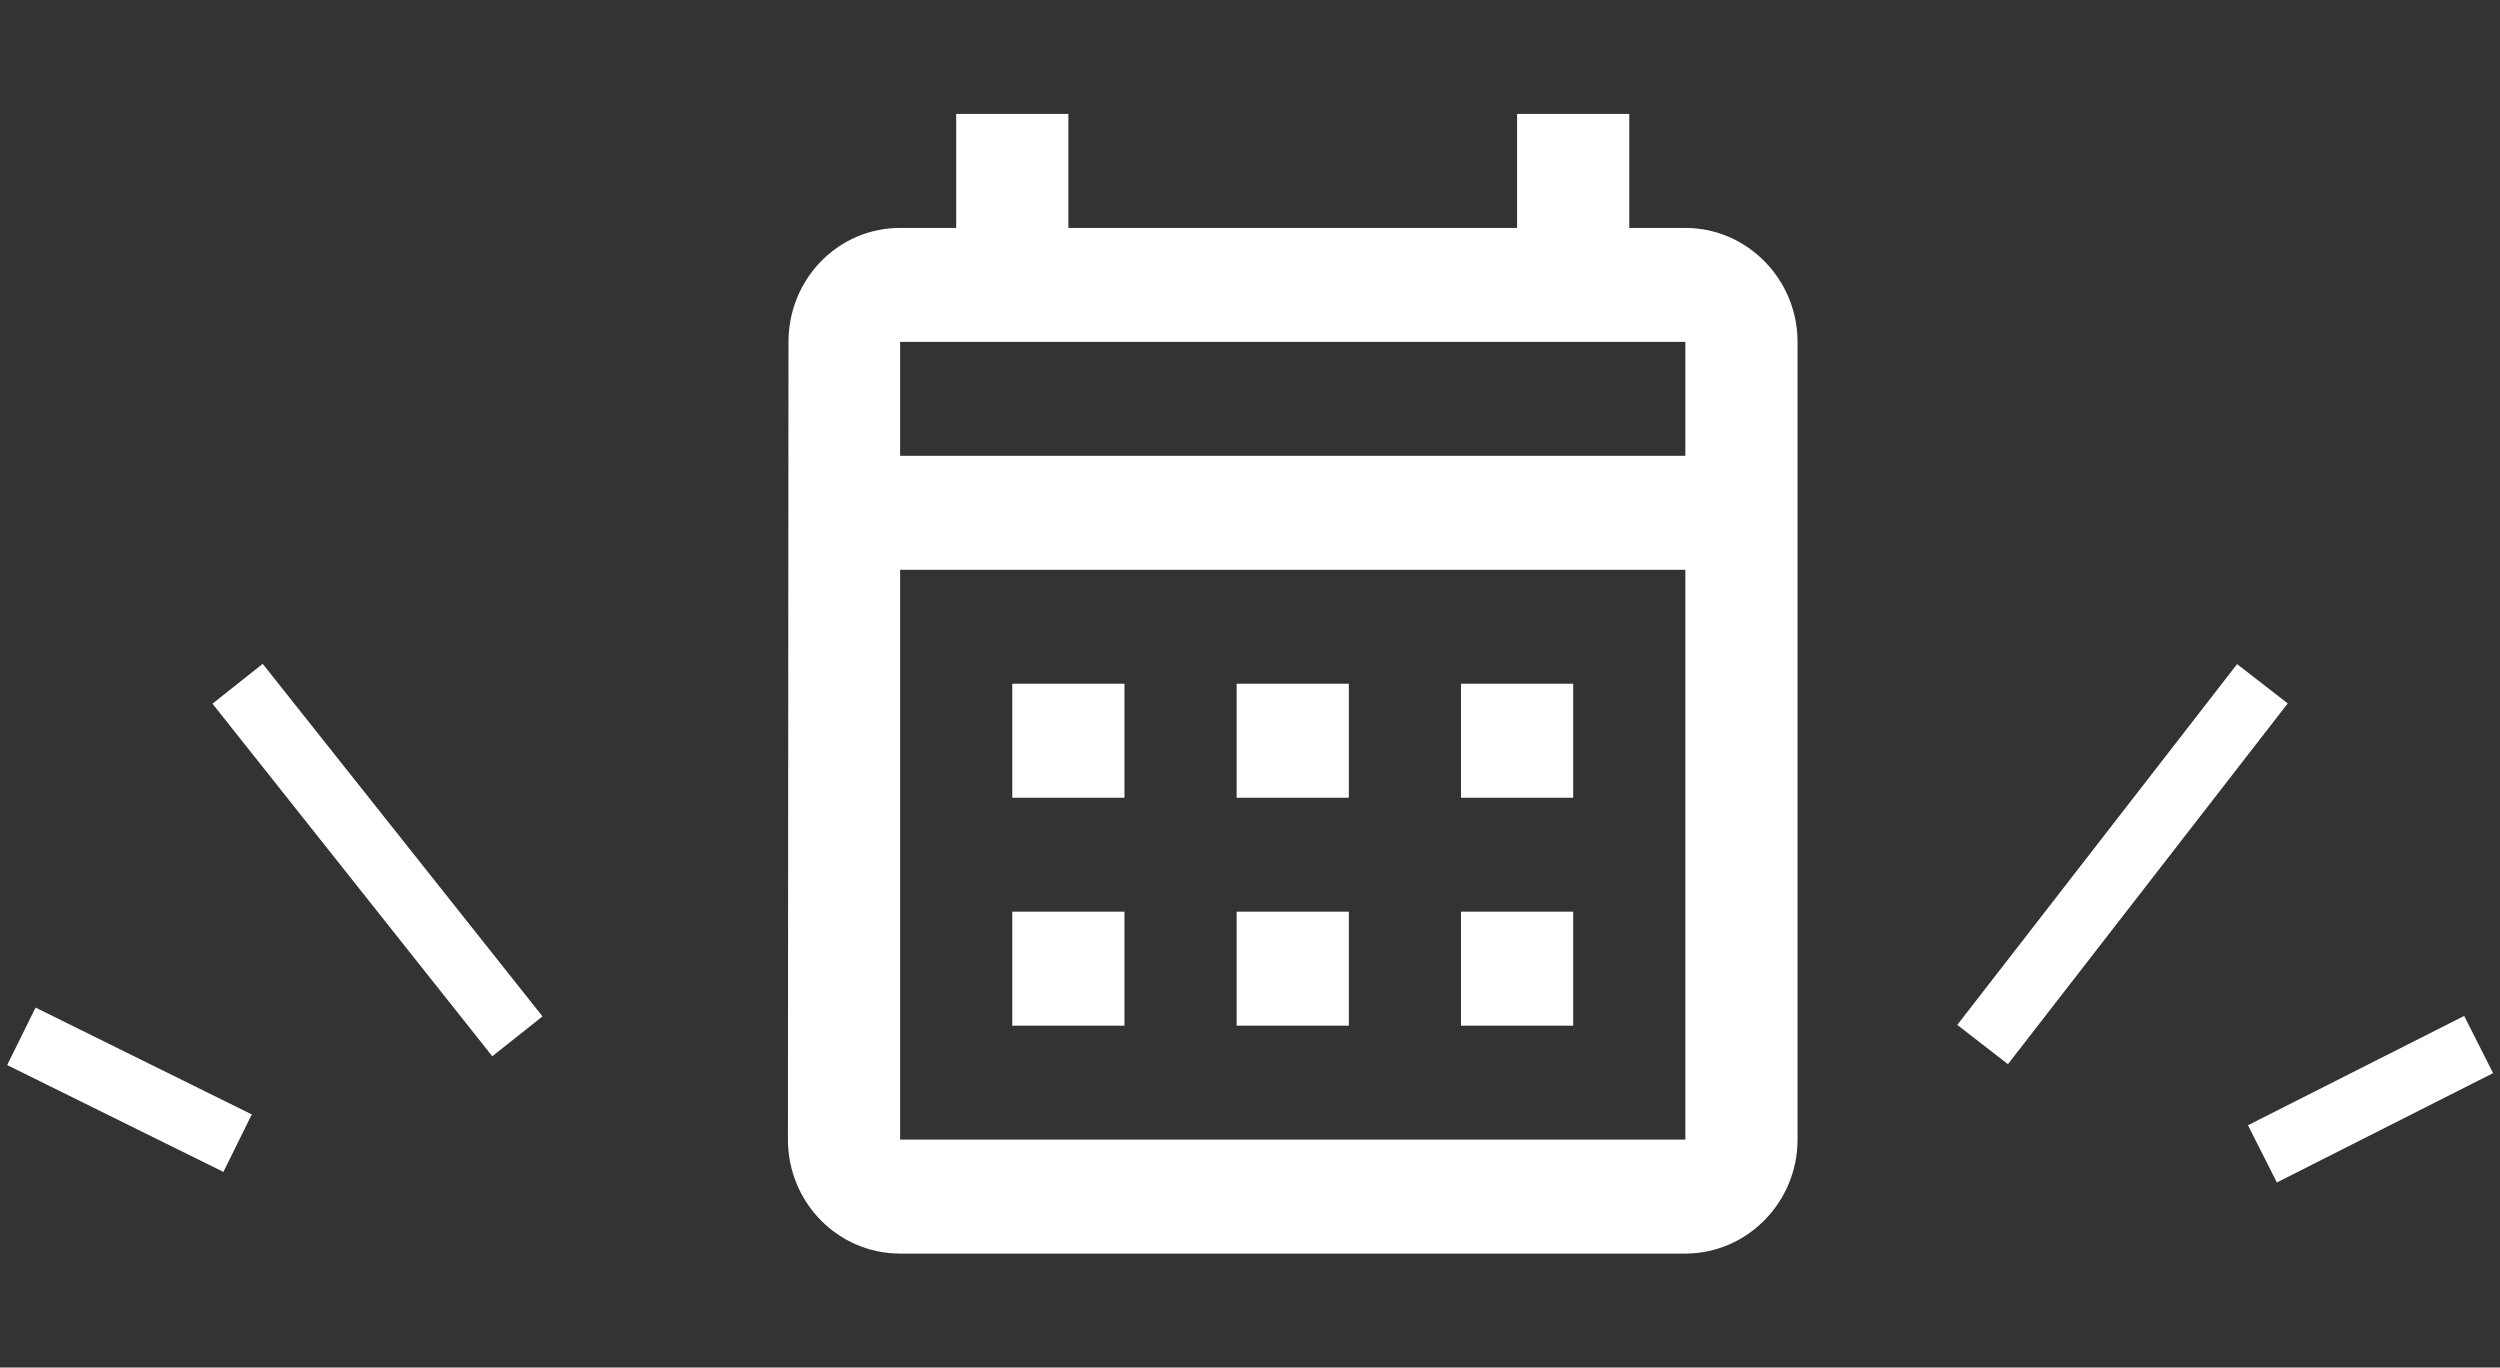
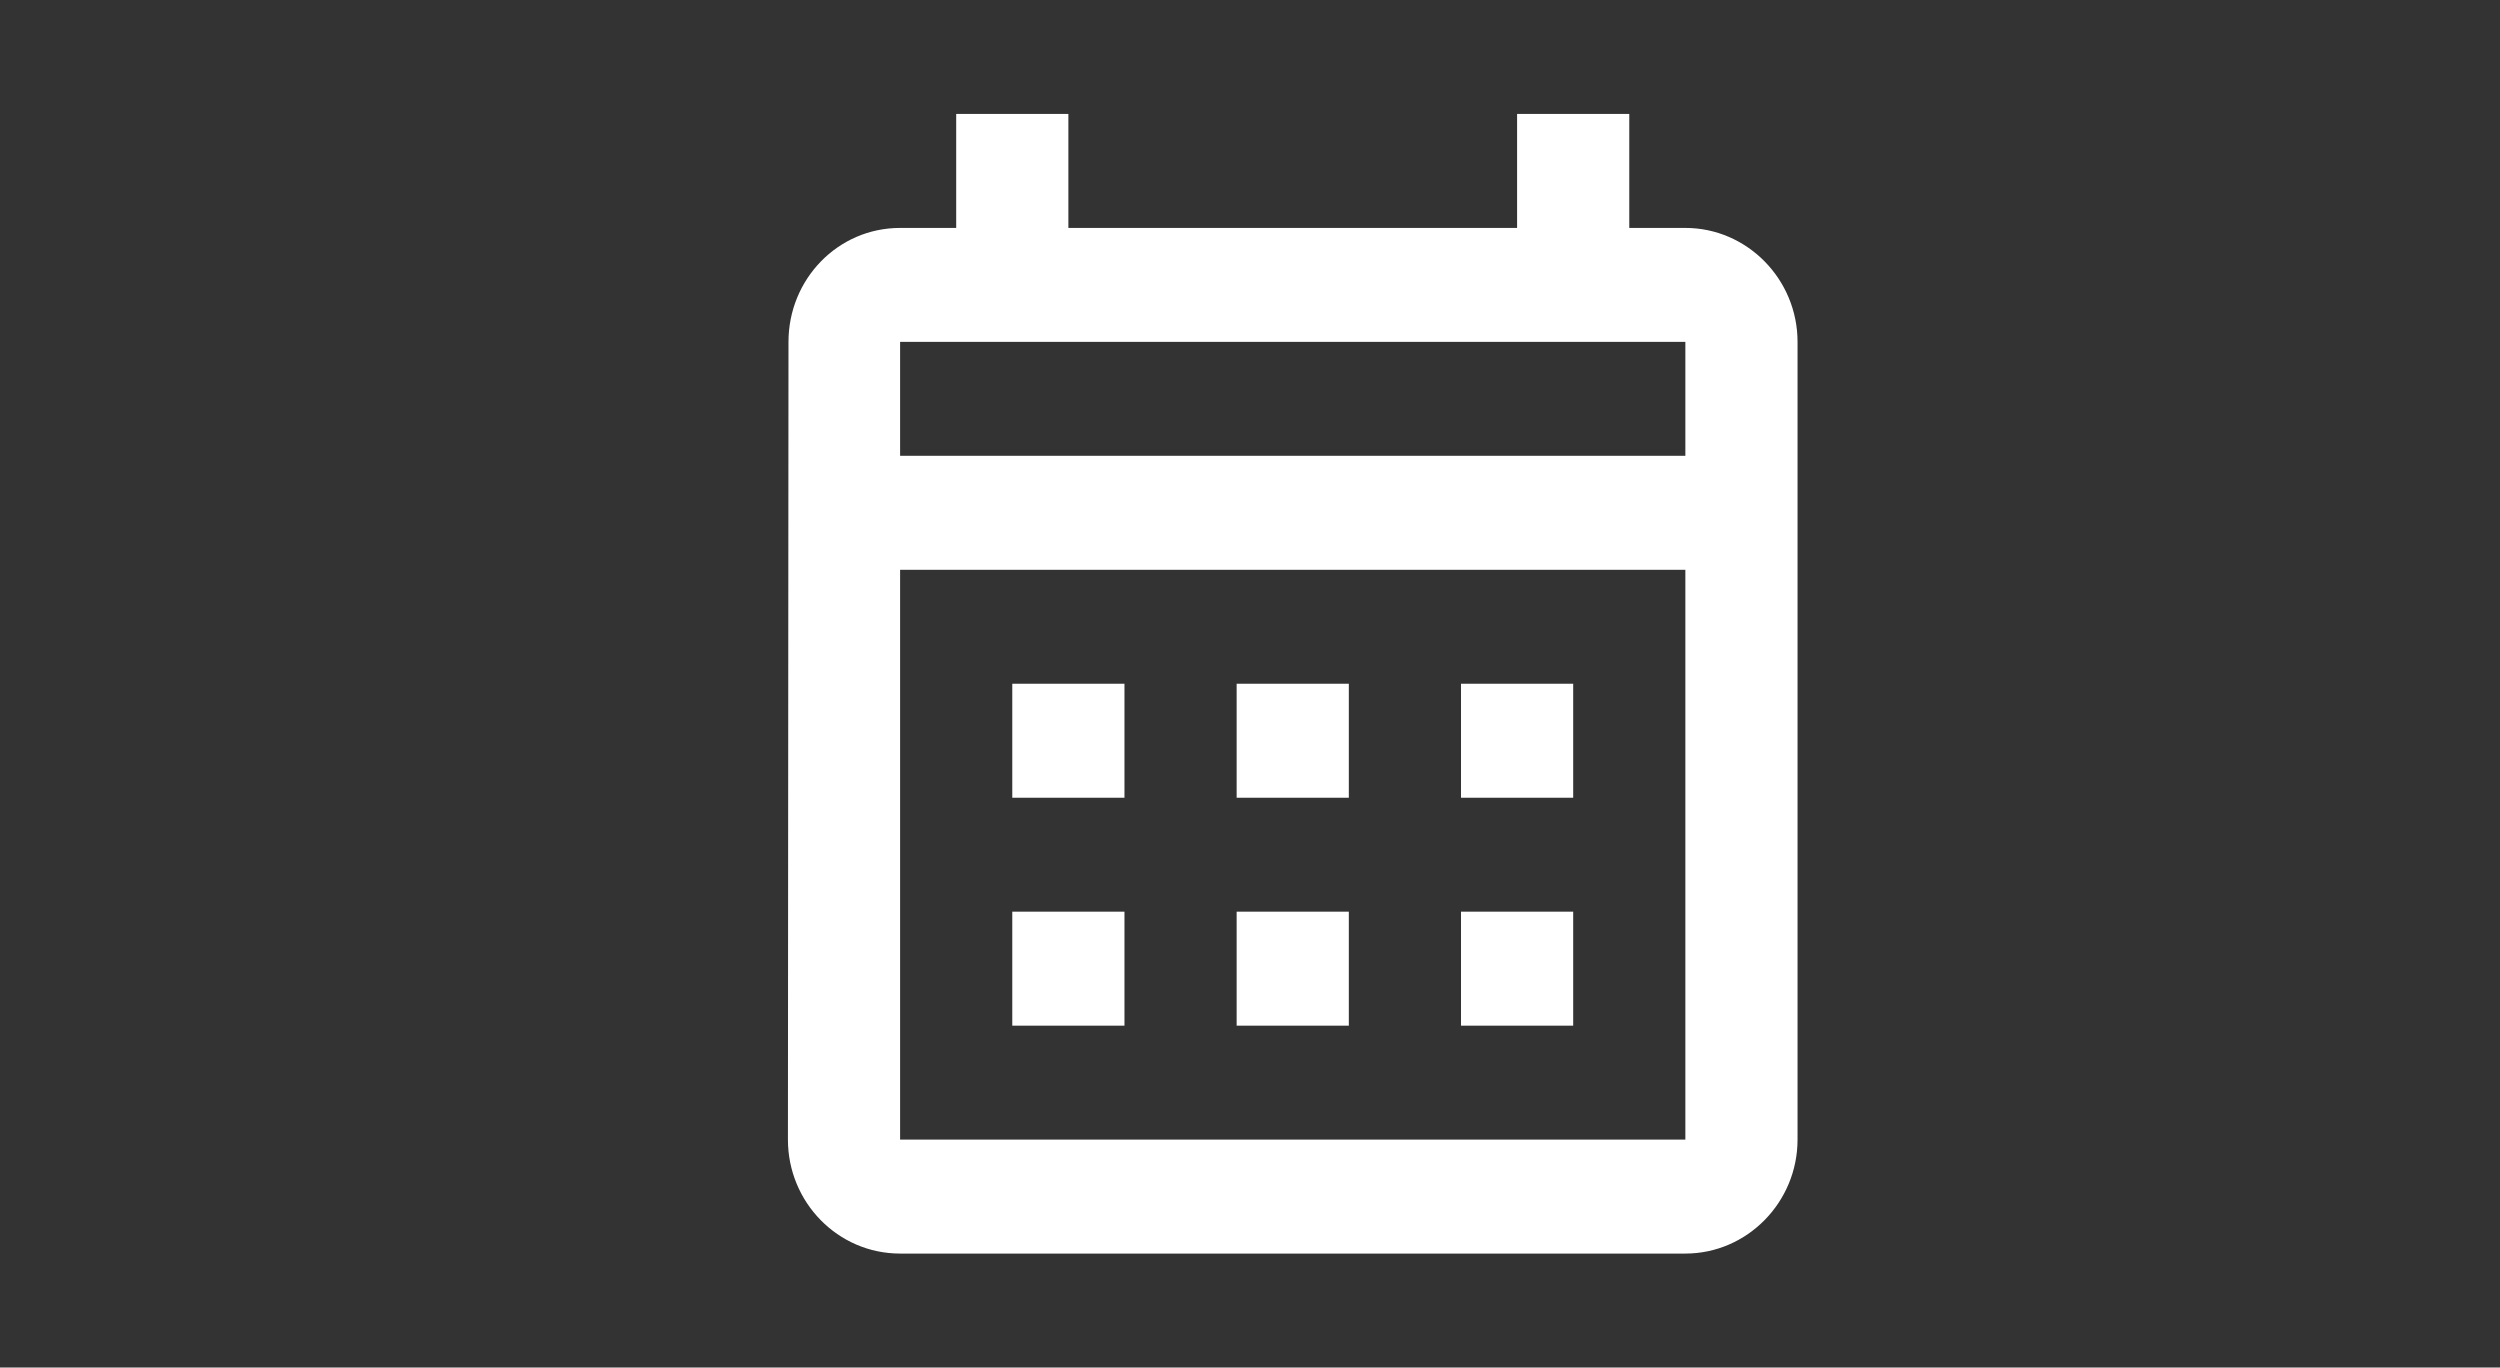
<svg xmlns="http://www.w3.org/2000/svg" width="117" height="64" viewBox="0 0 117 64" fill="none">
  <rect x="0" y="0" width="117" height="64" fill="#333333" stroke="none" />
  <path d="M78.875 10.667H76.25V5.333H71V10.667H50V5.333H44.75V10.667H42.125C39.211 10.667 36.901 13.067 36.901 16L36.875 53.333C36.875 56.267 39.211 58.667 42.125 58.667H78.875C81.763 58.667 84.125 56.267 84.125 53.333V16C84.125 13.067 81.763 10.667 78.875 10.667ZM78.875 53.333H42.125V26.667H78.875V53.333ZM78.875 21.333H42.125V16H78.875V21.333ZM52.625 37.333H47.375V32H52.625V37.333ZM63.125 37.333H57.875V32H63.125V37.333ZM73.625 37.333H68.375V32H73.625V37.333ZM52.625 48H47.375V42.667H52.625V48ZM63.125 48H57.875V42.667H63.125V48ZM73.625 48H68.375V42.667H73.625V48Z" fill="white" />
-   <path d="M11.119 32L24.214 48.5M11.119 53.5L1 48.5" stroke="white" stroke-width="3" />
-   <path d="M105.881 32L92.786 48.884M105.881 54L116 48.884" stroke="white" stroke-width="3" />
</svg>